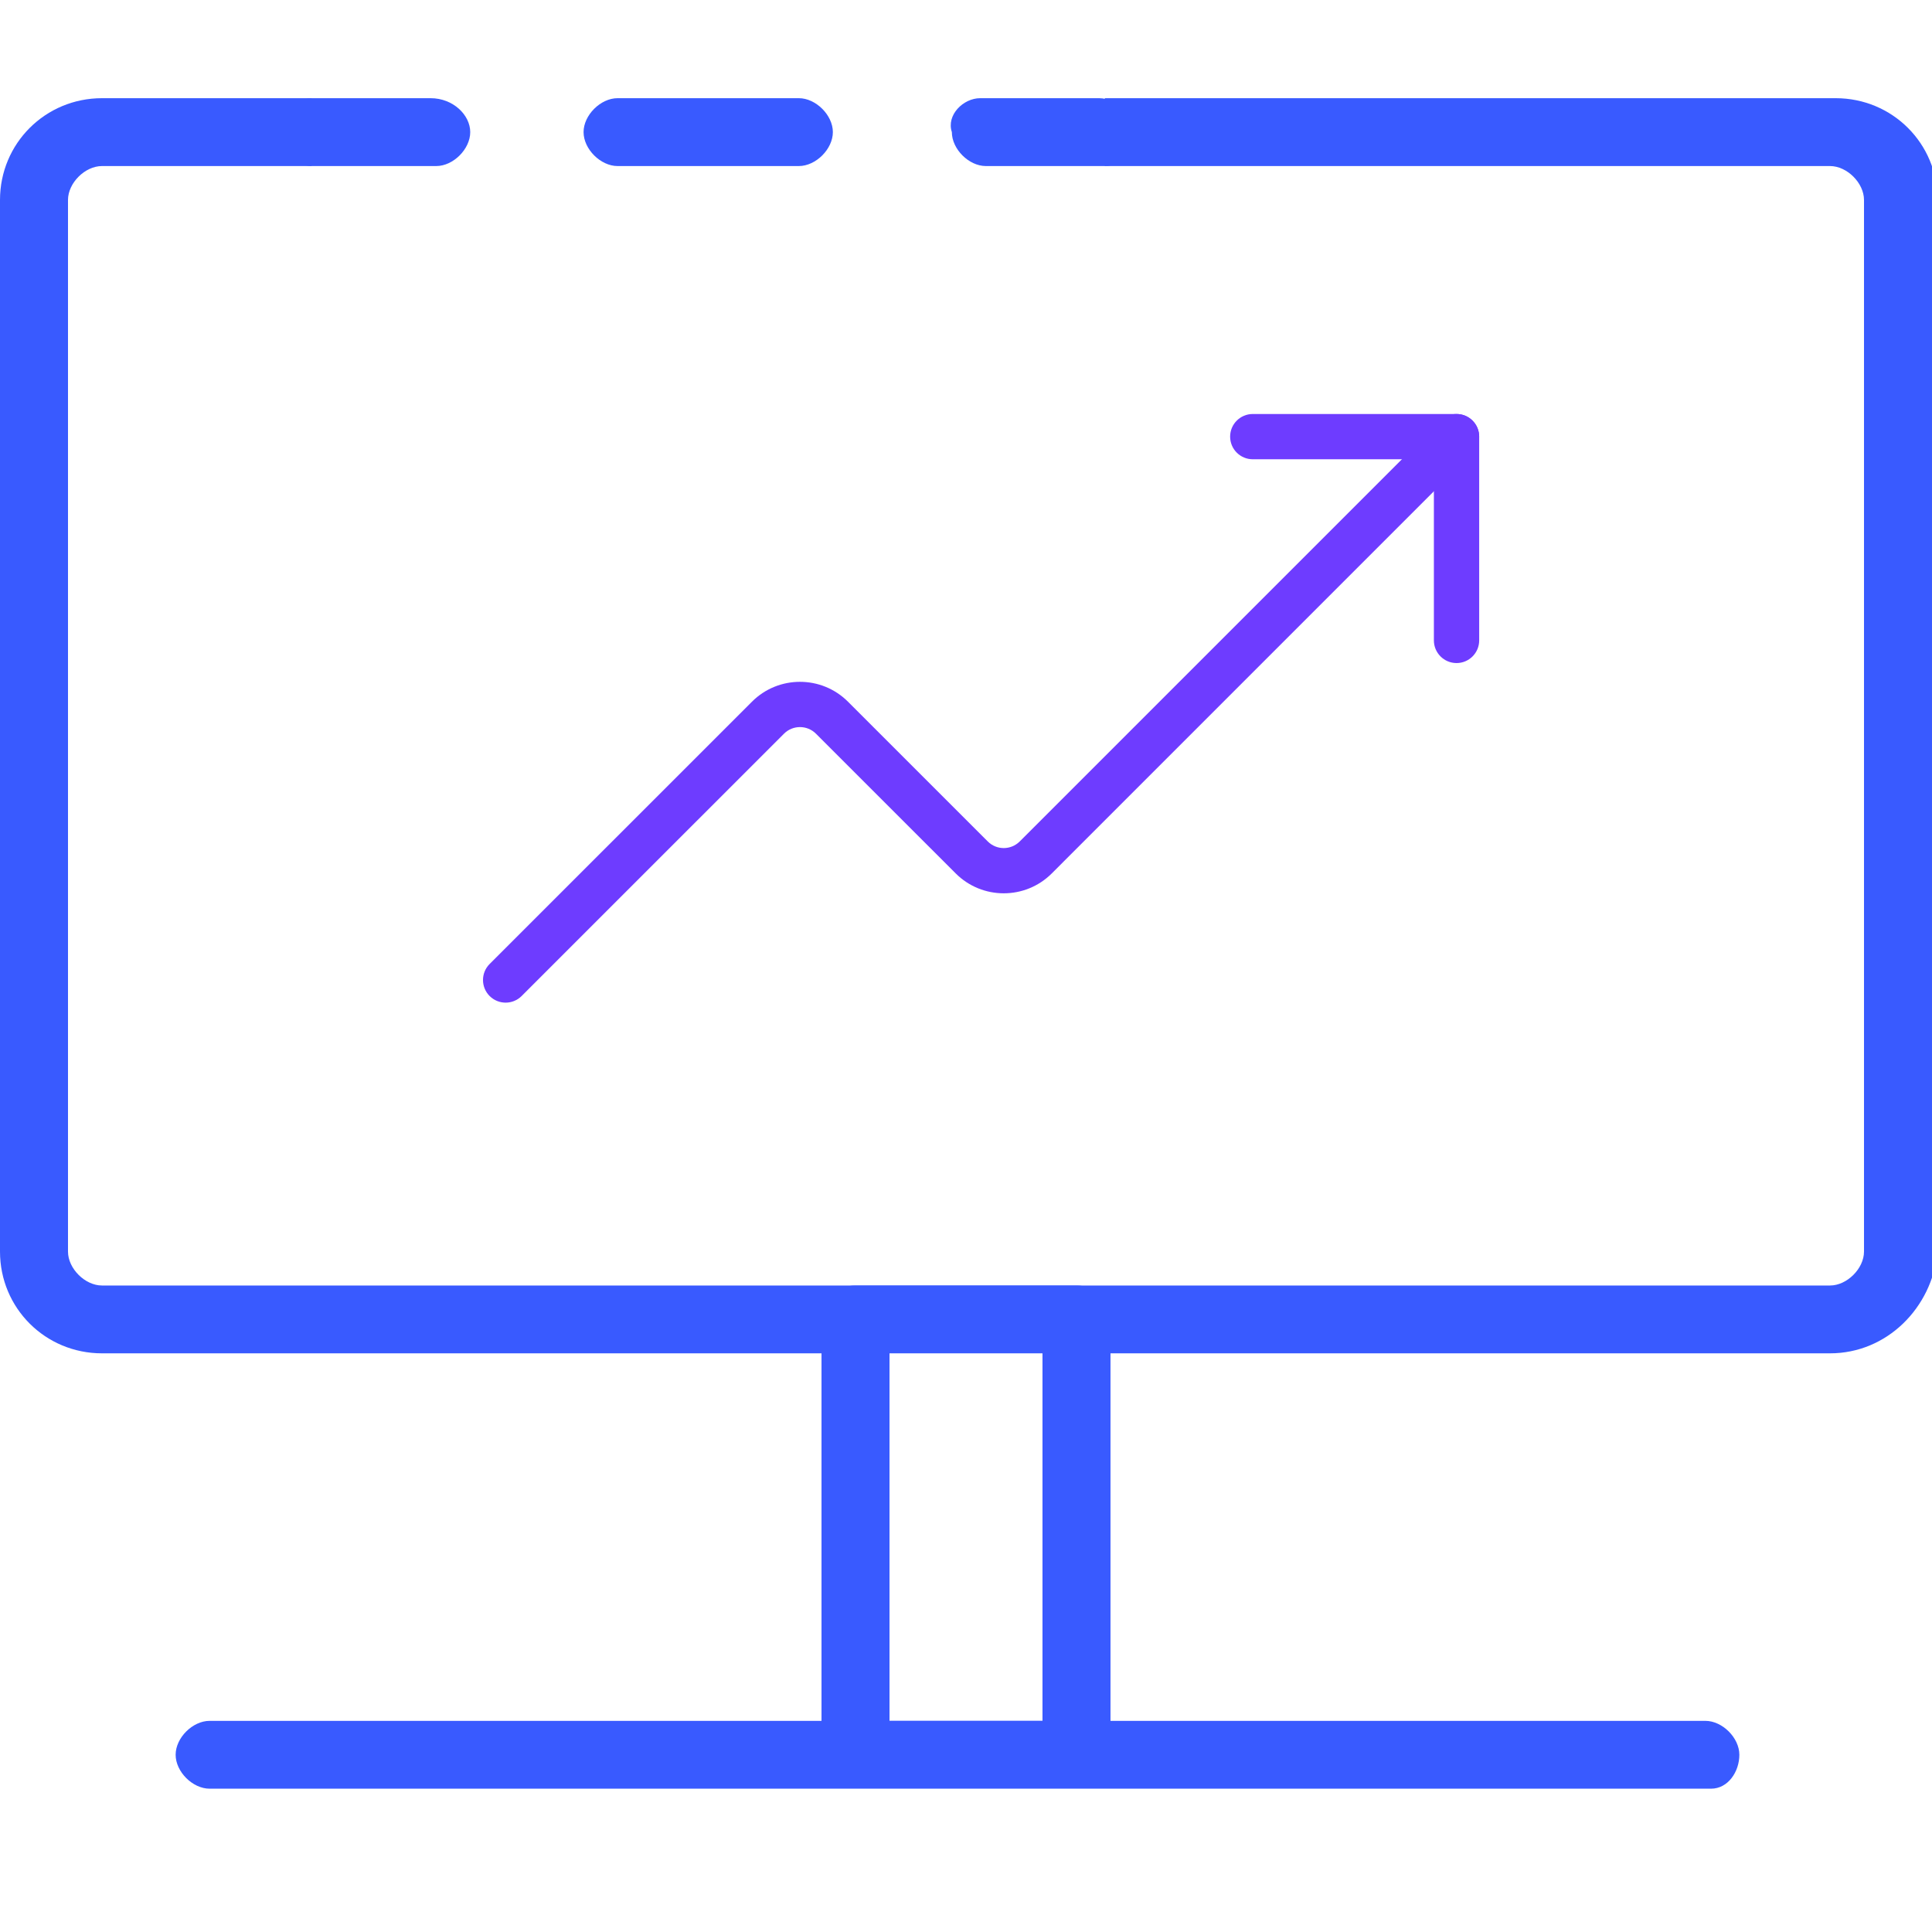
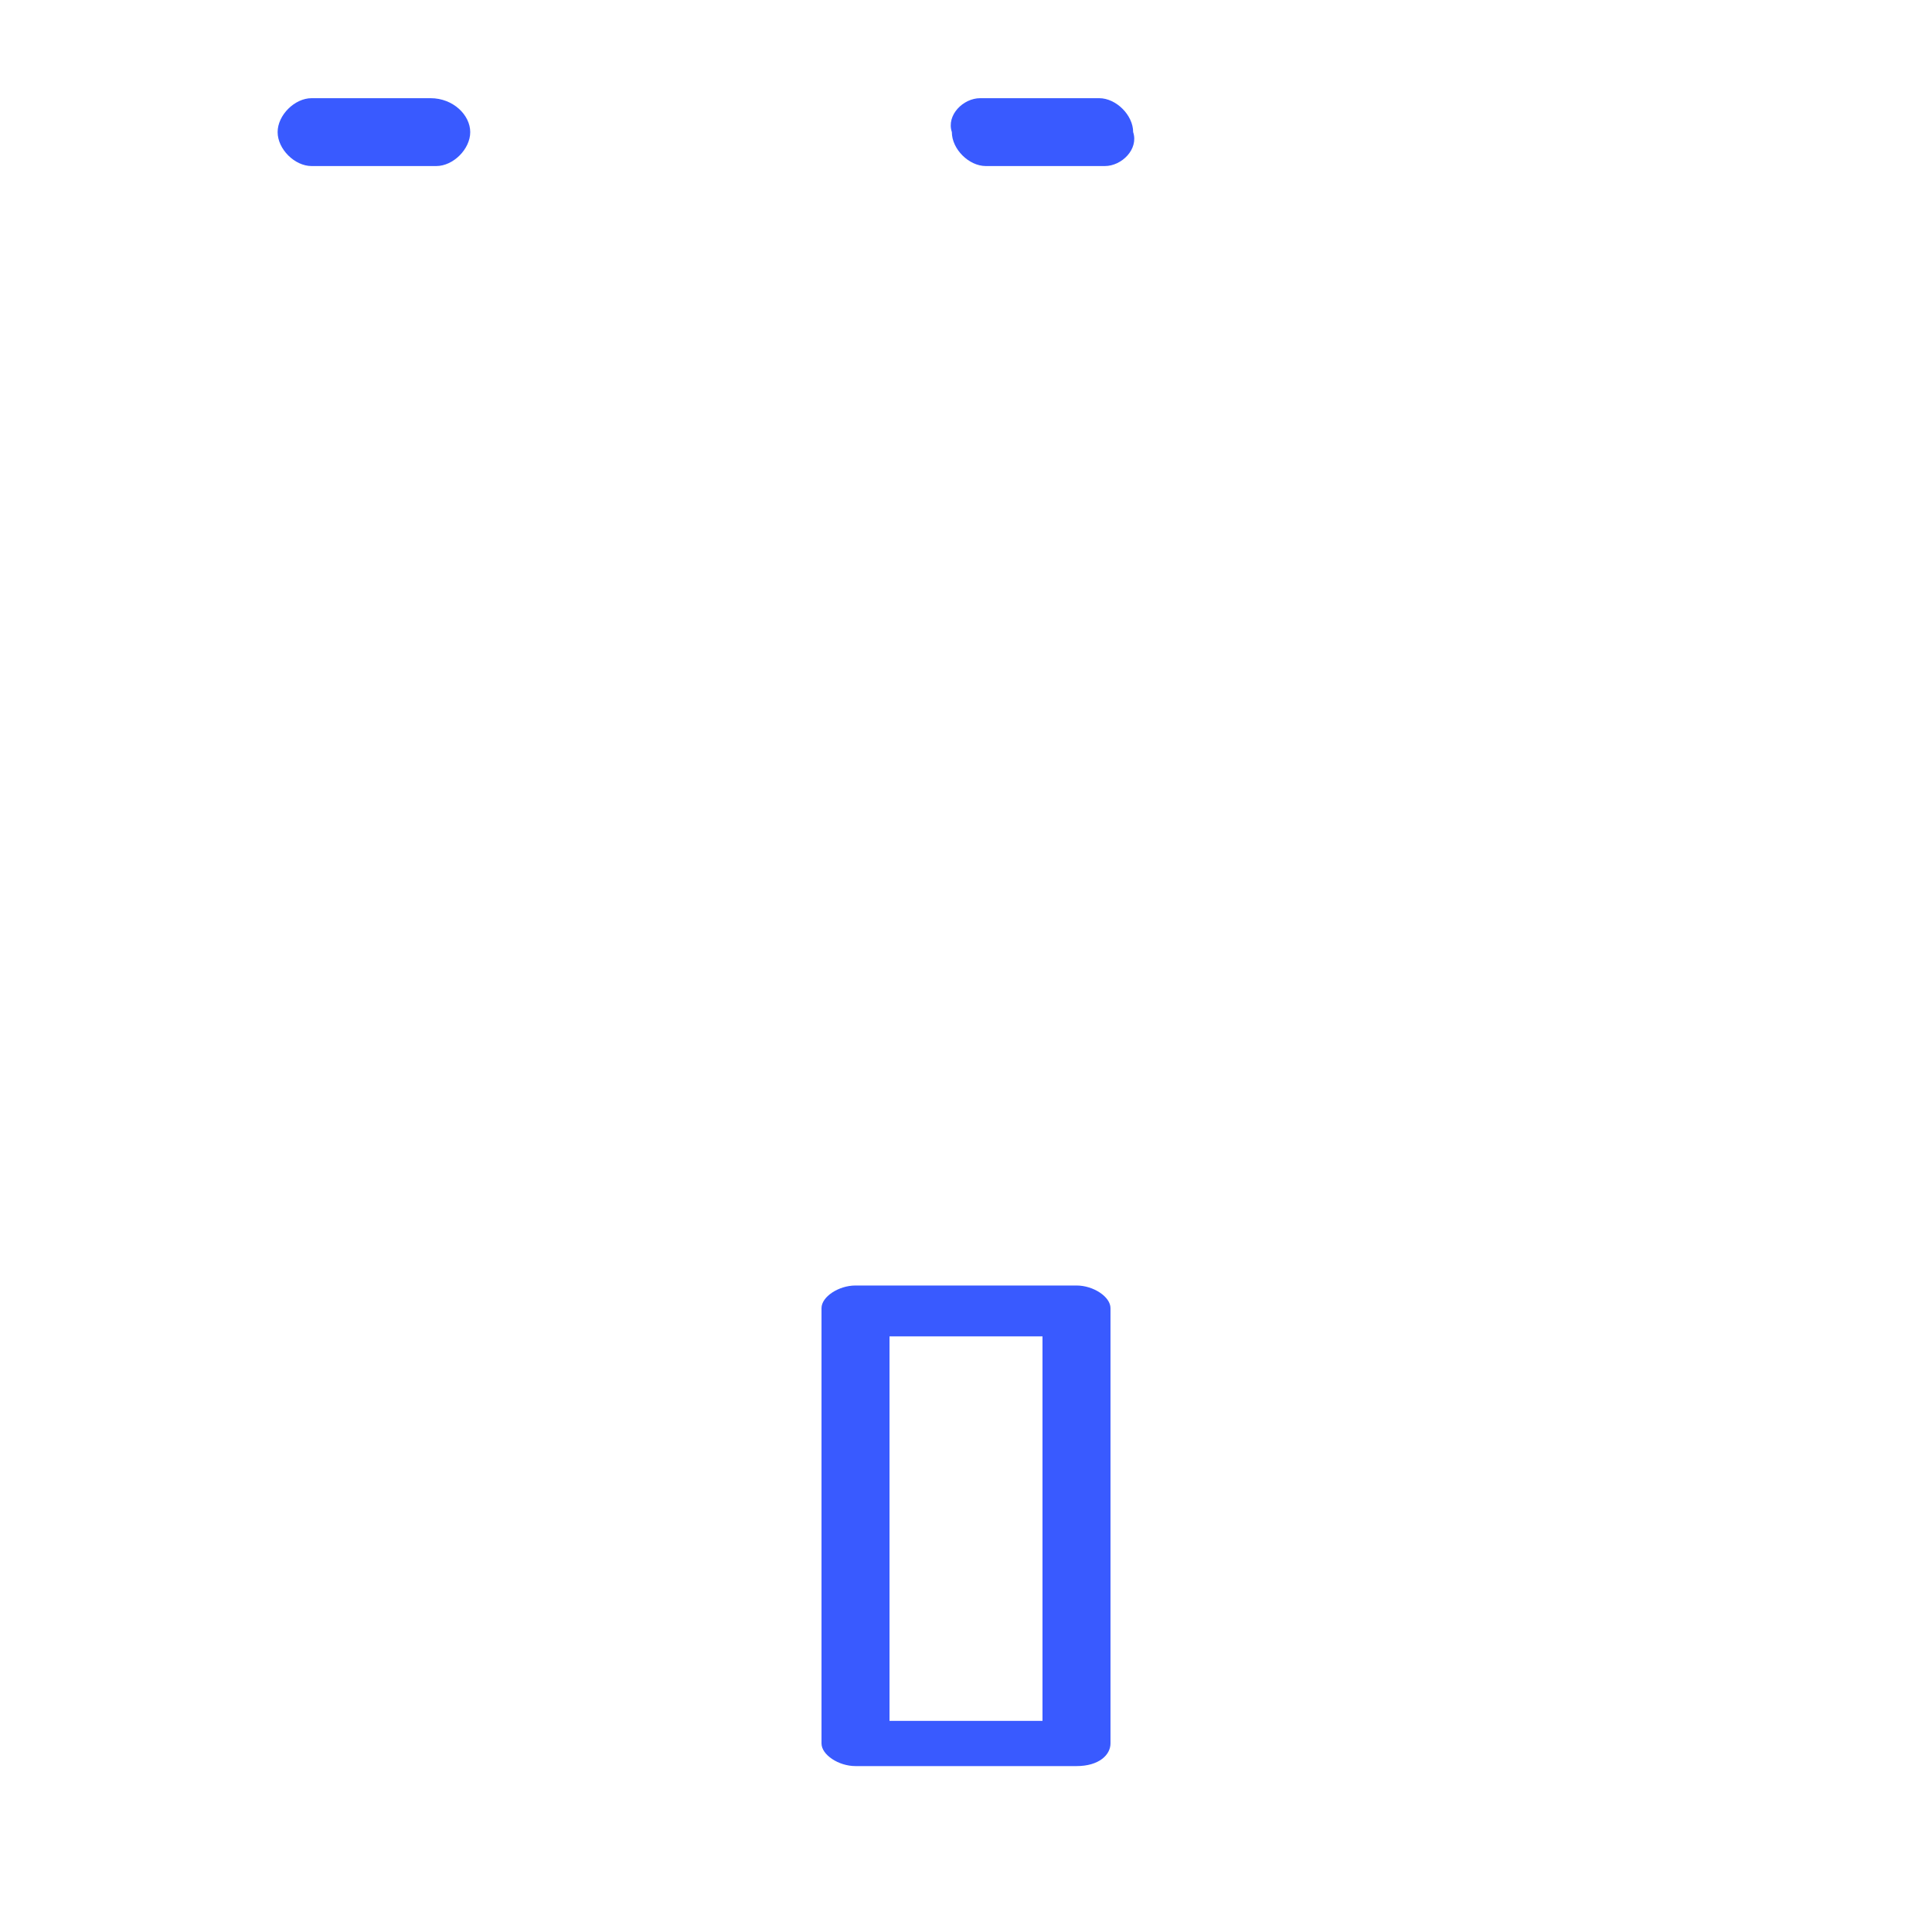
<svg xmlns="http://www.w3.org/2000/svg" width="56" height="56" viewBox="0 0 56 56" fill="none">
-   <path d="M14.656 29.062C14.488 29.062 14.32 28.998 14.192 28.87C13.936 28.614 13.936 28.198 14.192 27.942L21.796 20.339C22.563 19.571 23.812 19.571 24.579 20.339L28.63 24.389C28.886 24.646 29.301 24.646 29.558 24.389L41.755 12.192C42.011 11.936 42.426 11.936 42.682 12.192C42.939 12.449 42.939 12.864 42.682 13.12L30.486 25.317C29.718 26.085 28.47 26.085 27.702 25.317L23.651 21.267C23.395 21.011 22.98 21.011 22.724 21.267L15.12 28.87C14.992 28.998 14.824 29.062 14.656 29.062Z" fill="#6E3CFF" />
-   <path d="M42.219 19.219C41.856 19.219 41.562 18.925 41.562 18.562V13.312H36.312C35.95 13.312 35.656 13.019 35.656 12.656C35.656 12.293 35.95 12 36.312 12H42.219C42.581 12 42.875 12.293 42.875 12.656V18.562C42.875 18.925 42.581 19.219 42.219 19.219Z" fill="#6E3CFF" />
  <g clip-path="url(#clip0_184_5886)">
-     <path d="M53.044 39.227H2.956C1.314 39.227 0 37.916 0 36.278V5.796C0 4.157 1.314 2.846 2.956 2.846H9.032V4.813H2.956C2.463 4.813 1.971 5.304 1.971 5.796V36.278C1.971 36.769 2.463 37.261 2.956 37.261H53.044C53.537 37.261 54.029 36.769 54.029 36.278V5.796C54.029 5.304 53.537 4.813 53.044 4.813H32.023V2.846H53.208C54.85 2.846 56.164 4.157 56.164 5.796V36.278C56 37.916 54.686 39.227 53.044 39.227Z" fill="#395AFF" />
    <path d="M12.645 4.813H9.032C8.54 4.813 8.047 4.321 8.047 3.829C8.047 3.338 8.54 2.846 9.032 2.846H12.481C13.138 2.846 13.63 3.338 13.63 3.829C13.63 4.321 13.138 4.813 12.645 4.813Z" fill="#395AFF" />
-     <path d="M23.155 4.813H17.9C17.408 4.813 16.915 4.321 16.915 3.829C16.915 3.338 17.408 2.846 17.9 2.846H23.155C23.648 2.846 24.141 3.338 24.141 3.829C24.141 4.321 23.648 4.813 23.155 4.813Z" fill="#395AFF" />
    <path d="M32.024 4.813H28.575C28.082 4.813 27.59 4.321 27.59 3.829C27.426 3.338 27.918 2.846 28.411 2.846H31.86C32.352 2.846 32.845 3.338 32.845 3.829C33.009 4.321 32.517 4.813 32.024 4.813Z" fill="#395AFF" />
    <path d="M31.203 51.191H24.798C24.305 51.191 23.812 50.863 23.812 50.535V37.916C23.812 37.589 24.305 37.261 24.798 37.261H31.203C31.695 37.261 32.188 37.589 32.188 37.916V50.535C32.188 50.863 31.859 51.191 31.203 51.191ZM25.783 49.88H30.217V38.736H25.783V49.88Z" fill="#395AFF" />
-     <path d="M49.595 51.846H6.076C5.583 51.846 5.091 51.355 5.091 50.863C5.091 50.371 5.583 49.88 6.076 49.88H49.431C49.924 49.88 50.416 50.371 50.416 50.863C50.416 51.355 50.088 51.846 49.595 51.846Z" fill="#395AFF" />
  </g>
  <defs>
    <clipPath id="clip0_184_5886">
      <rect width="56" height="49" fill="white" transform="translate(0 2.846)" />
    </clipPath>
  </defs>
</svg>